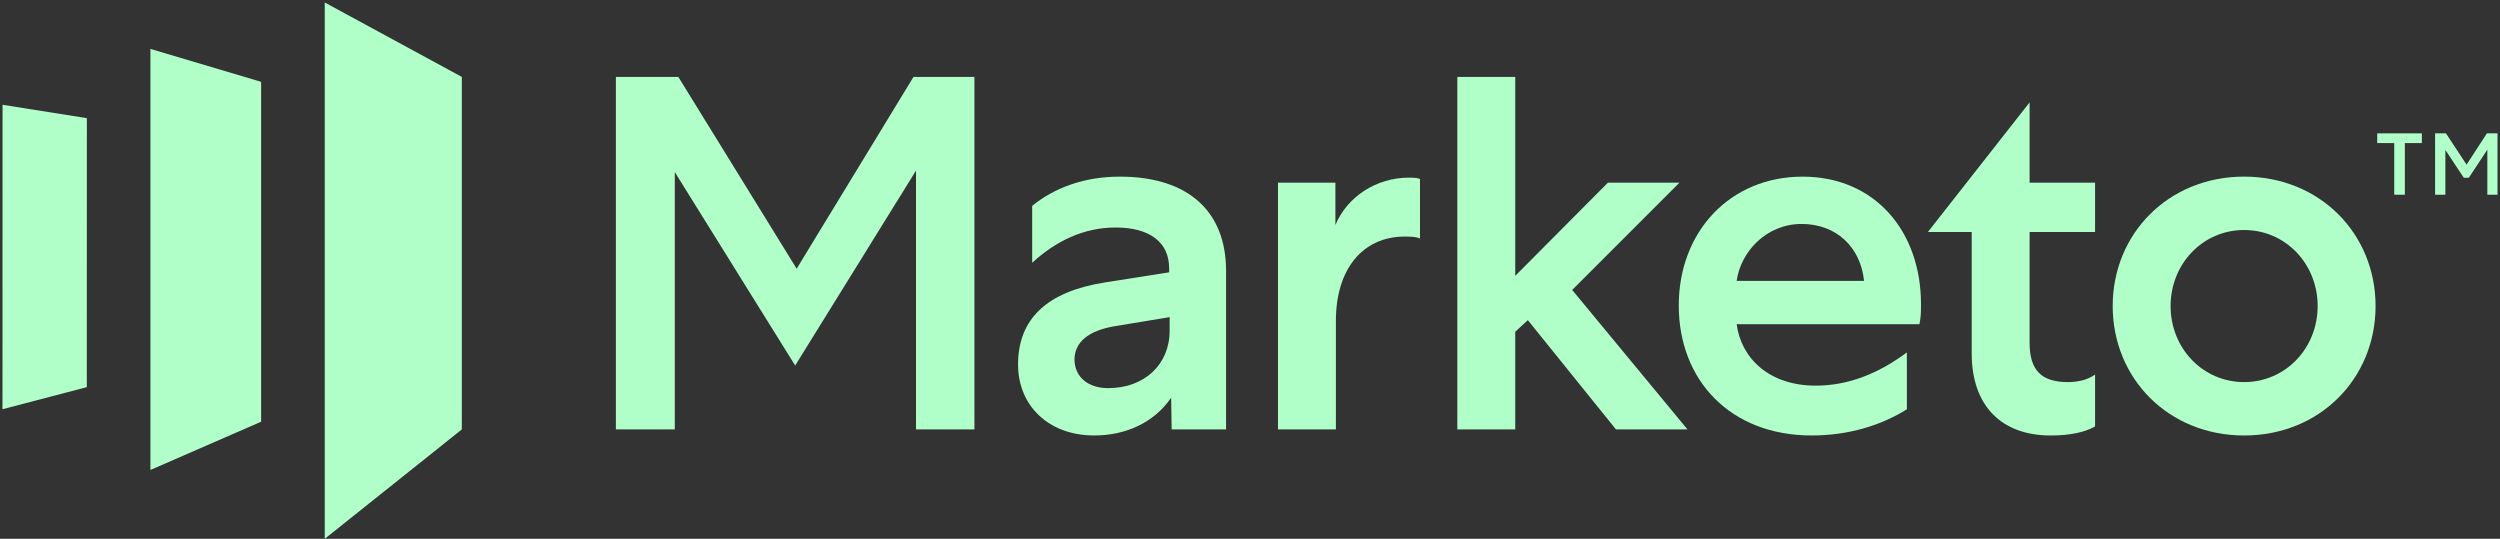
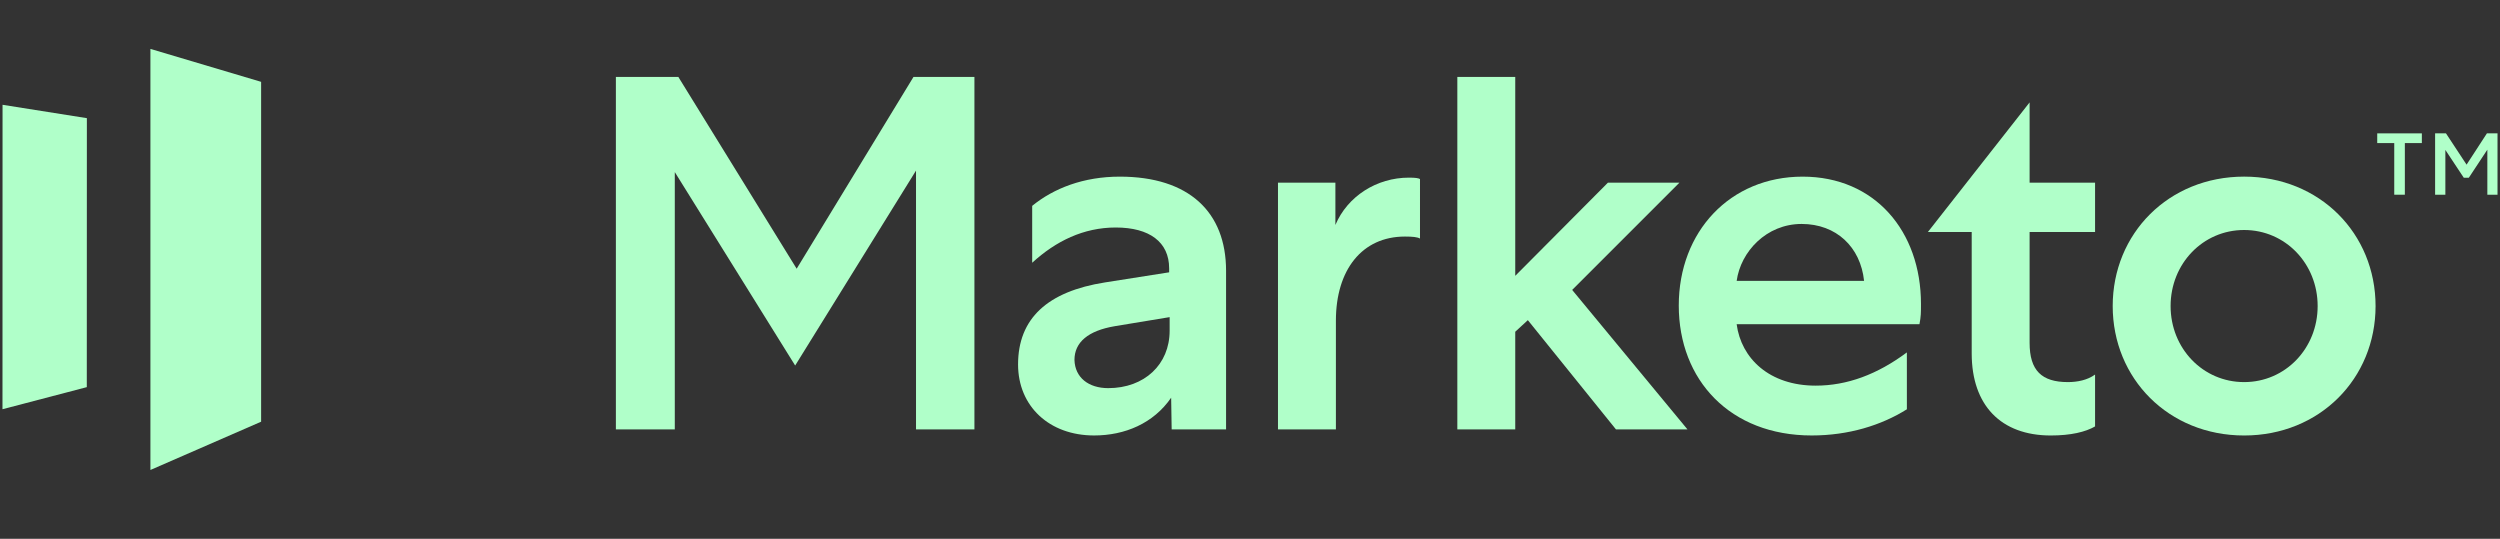
<svg xmlns="http://www.w3.org/2000/svg" xmlns:ns1="http://www.inkscape.org/namespaces/inkscape" xmlns:ns2="http://sodipodi.sourceforge.net/DTD/sodipodi-0.dtd" version="1.1" id="svg16160" ns1:version="0.92.0 r15299" ns2:docname="marketo.svg" x="0px" y="0px" viewBox="0 0 14308.7 3084" style="enable-background:new 0 0 14308.7 3084;" xml:space="preserve">
  <rect x="0" y="0" width="14308.7" height="3084" fill="#333333" stroke="none" />
  <style type="text/css">
	.st0{fill:#B0FFC9;}
</style>
  <g id="g16117" transform="translate(-754.998,-366.1)">
-     <path id="path15803" ns1:connector-curvature="0" class="st0" d="M2613.6,380.3v3069.8l784.6-626.2V806.3L2613.6,380.3z" />
    <path id="path15807" ns1:connector-curvature="0" class="st0" d="M2249.5,2779.7L1615.9,3056V646l633.6,188.5V2779.7z" />
    <path id="path15811" ns1:connector-curvature="0" class="st0" d="M769.2,2708.3l482.6-126.4l0.4-1539.5l-482.6-76.5   L769.2,2708.3z" />
    <path id="path15815" ns1:connector-curvature="0" class="st0" d="M5983.4,806.3l-668.7,1097.8L4637.4,806.3H4280v2017.6h337.2   V1351.1l688.9,1107.1l691.7-1115.7v1481.4h334.3V806.3H5983.4z" />
    <path id="path15819" ns1:connector-curvature="0" class="st0" d="M7097.8,2587.6c207.5,0,351.6-135.5,351.6-328.6v-77.8   l-314.2,51.9c-152.7,25.9-230.5,92.2-230.5,193.1C6907.6,2527.1,6985.4,2587.6,7097.8,2587.6 M7461,2823.9l-2.9-181.6   c-100.9,147-265.2,216.2-441,216.2c-256.5,0-435.2-167.1-435.2-406.4c0-262.3,167.2-417.9,498.7-469.8l366-57.6v-23   c0-149.9-112.4-233.5-305.5-233.5c-184.5,0-343,77.8-478.4,201.8v-325.7c123.9-100.9,294-167.2,501.5-167.2   c394.9,0,608.2,201.7,608.2,538.9v907.9H7461z" />
    <path id="path15823" ns1:connector-curvature="0" class="st0" d="M8882.4,1731.5c-14.4-8.7-43.2-11.5-86.5-11.5   c-245,0-394.9,190.2-394.9,481.3v622.6h-331.5V1411.6h328.6v242.1c69.2-164.3,236.3-270.9,420.8-270.9c37.5,0,57.6,2.9,63.4,8.7   V1731.5z" />
    <path id="path15827" ns1:connector-curvature="0" class="st0" d="M9096,806.3v2017.6h331.5v-559.1l72.1-66.3l504.4,625.4   h409.3l-660-798.4l613.9-613.9h-409.3l-530.4,533.2V806.3H9096z" />
    <path id="path15831" ns1:connector-curvature="0" class="st0" d="M11424,1973.6c-20.2-193.1-158.5-325.7-357.4-325.7   c-201.7,0-348.7,158.5-371.8,325.7H11424z M11669,2708.6c-147,92.2-334.3,149.9-544.7,149.9c-466.9,0-760.9-317-760.9-743.6   c0-423.7,294-737.8,709-737.8c412.2,0,677.3,311.3,677.3,729.2c0,46.2,0,72.1-8.7,115.3h-1046.3c25.9,196,187.3,351.7,452.5,351.7   c178.7,0,351.6-63.4,521.7-190.2L11669,2708.6z" />
    <path id="path15835" ns1:connector-curvature="0" class="st0" d="M12590.4,2553c54.7,0,112.4-11.5,155.7-43.2v296.9   c-54.8,31.7-138.4,51.9-253.6,51.9c-285.3,0-452.5-172.9-452.5-469.8V1694h-250.8l582.2-741.8v459.4h374.7V1694h-374.7v634.1   C12371.3,2486.7,12440.5,2553,12590.4,2553" />
    <path id="path15839" ns1:connector-curvature="0" class="st0" d="M13178.4,2117.8c0,242.1,184.5,435.2,420.8,435.2   c236.3,0,420.8-193.1,420.8-435.2c0-242.1-184.5-435.3-420.8-435.3C13362.9,1682.5,13178.4,1875.6,13178.4,2117.8 M14351.5,2117.8   c0,415-319.9,740.8-752.2,740.8c-432.4,0-752.3-325.7-752.3-740.8s319.9-740.8,752.3-740.8   C14031.6,1377,14351.5,1702.7,14351.5,2117.8" />
    <path id="path15843" ns1:connector-curvature="0" class="st0" d="M14361,1129.4h255.4v55.6h-97.3v295.5h-60.7v-295.5h-97.4   L14361,1129.4z" />
    <path id="path15847" ns1:connector-curvature="0" class="st0" d="M14751,1224.2v256.4h-58.7v-351.2h62.2l117.9,179.1   l116.4-179.1h60.7v351.2h-58.2v-257.9l-105.9,160.5h-29.1L14751,1224.2z" />
  </g>
</svg>